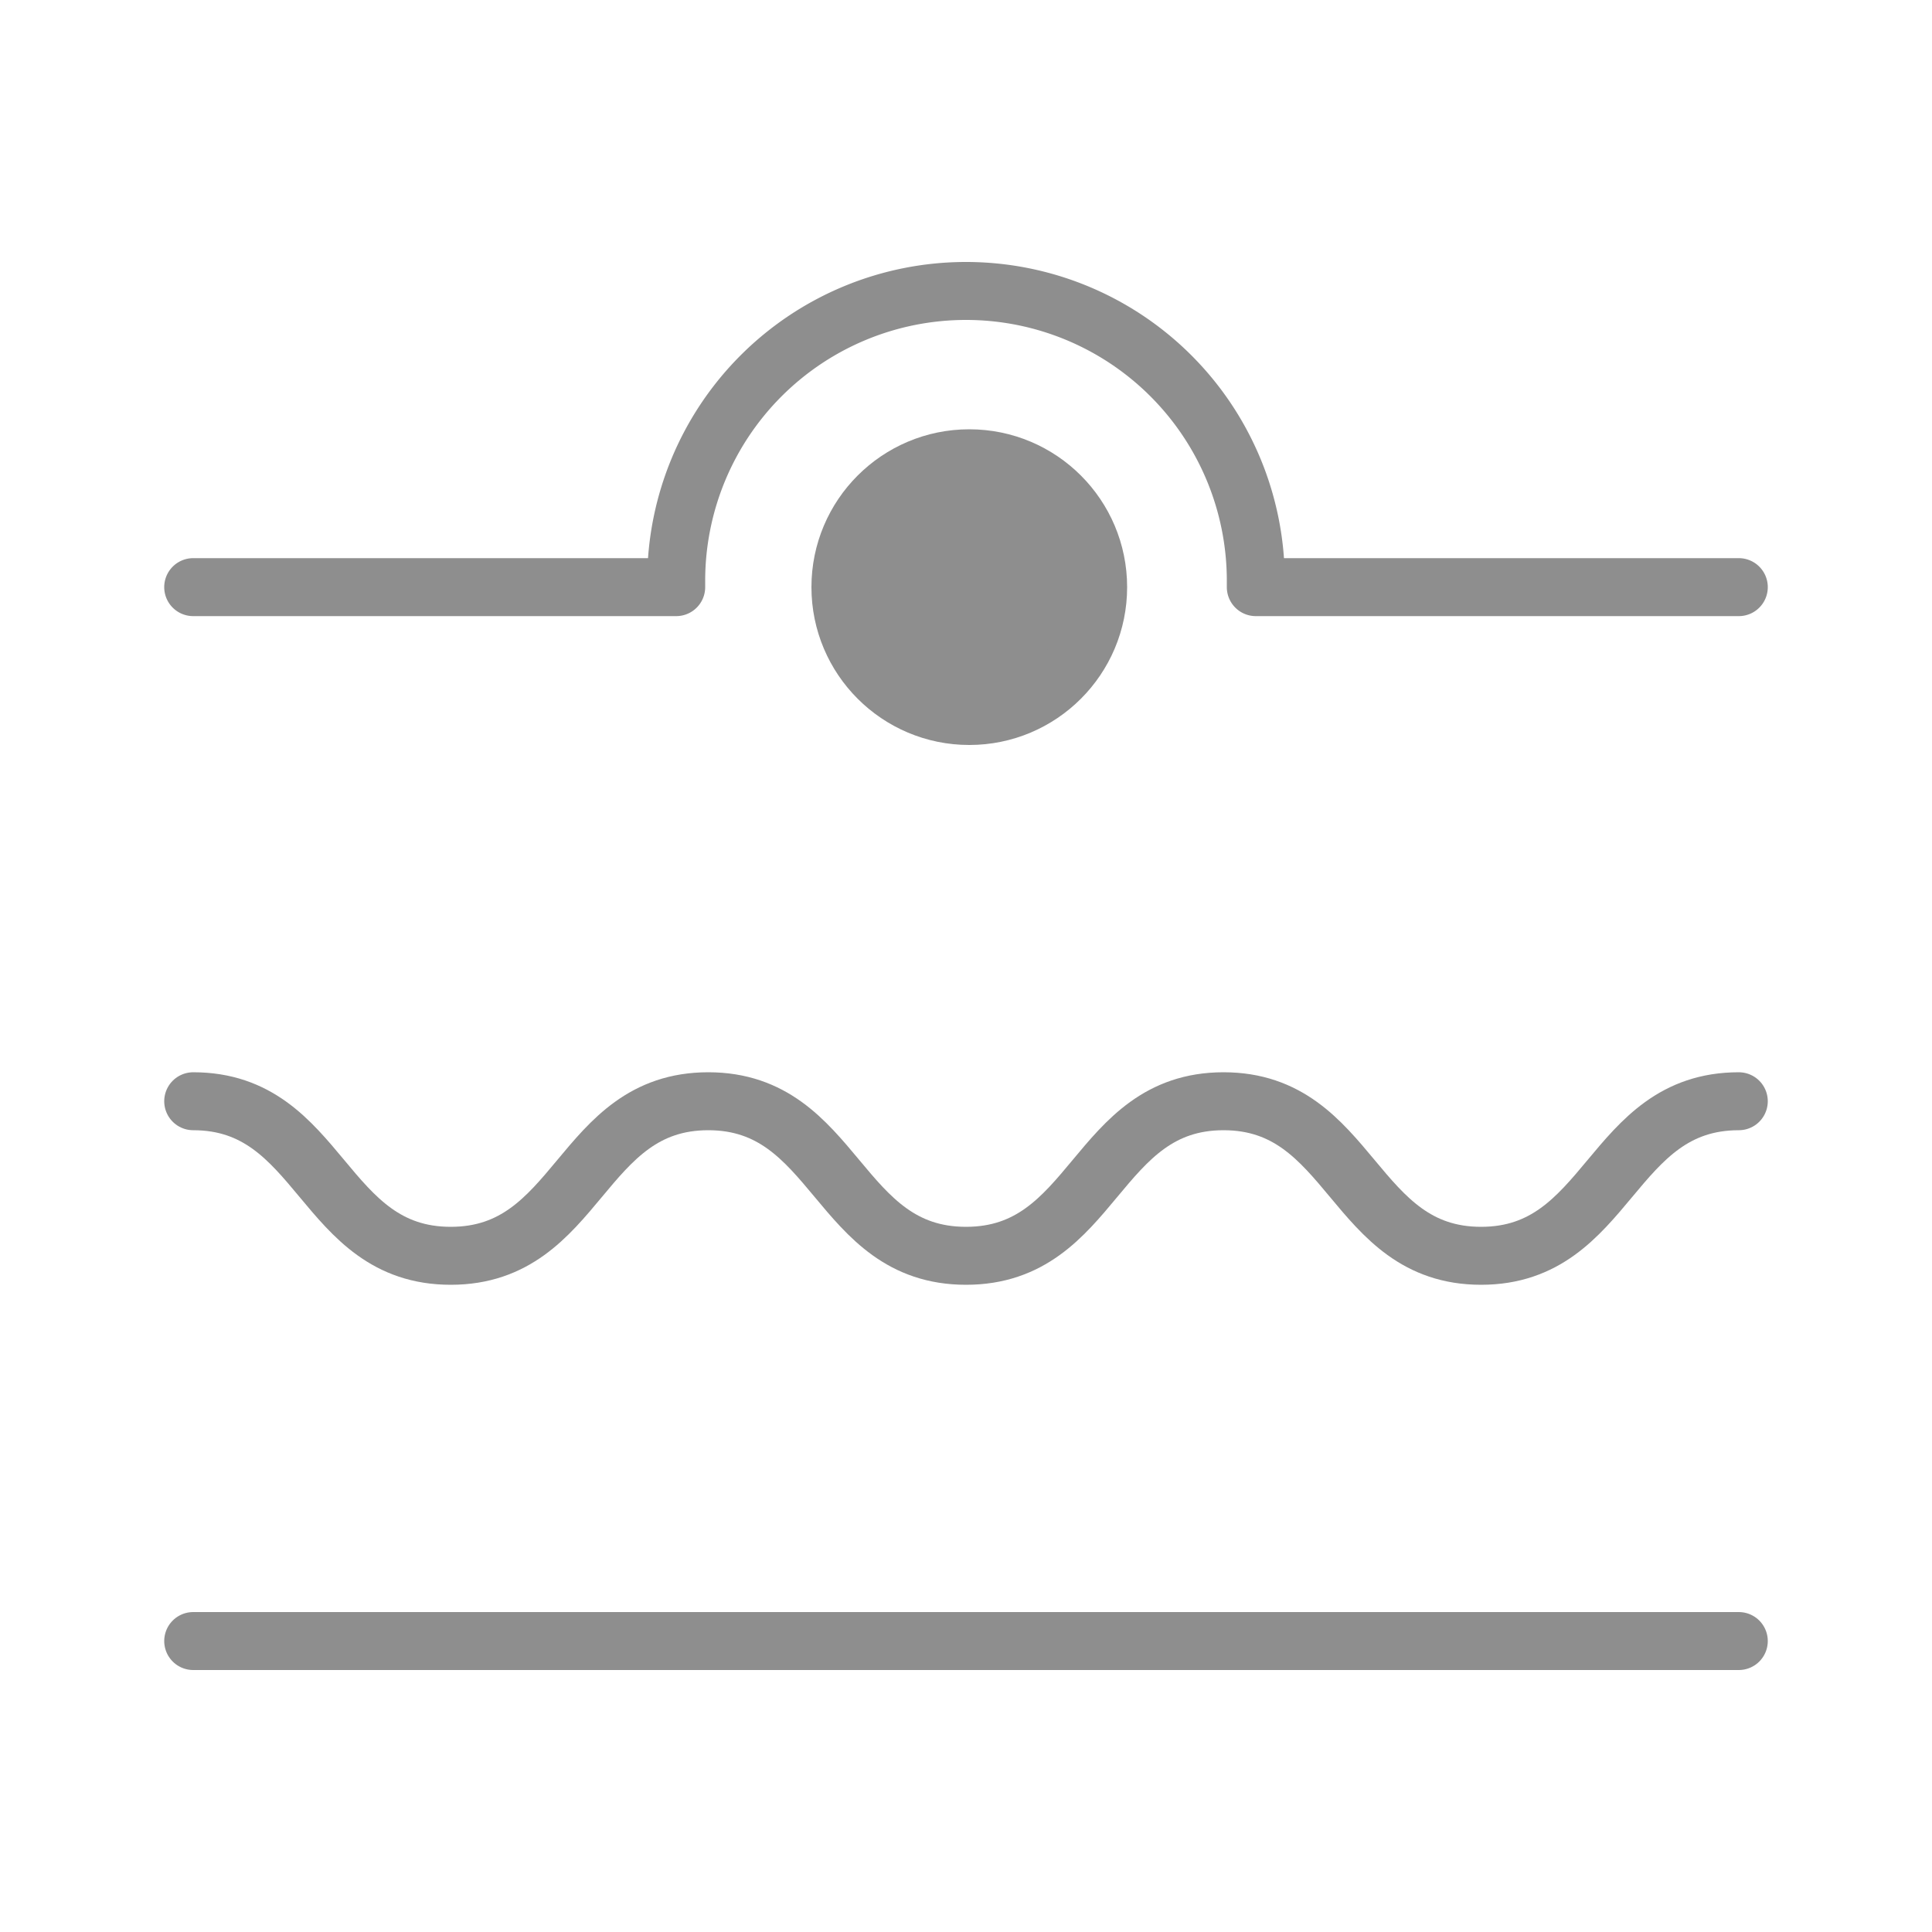
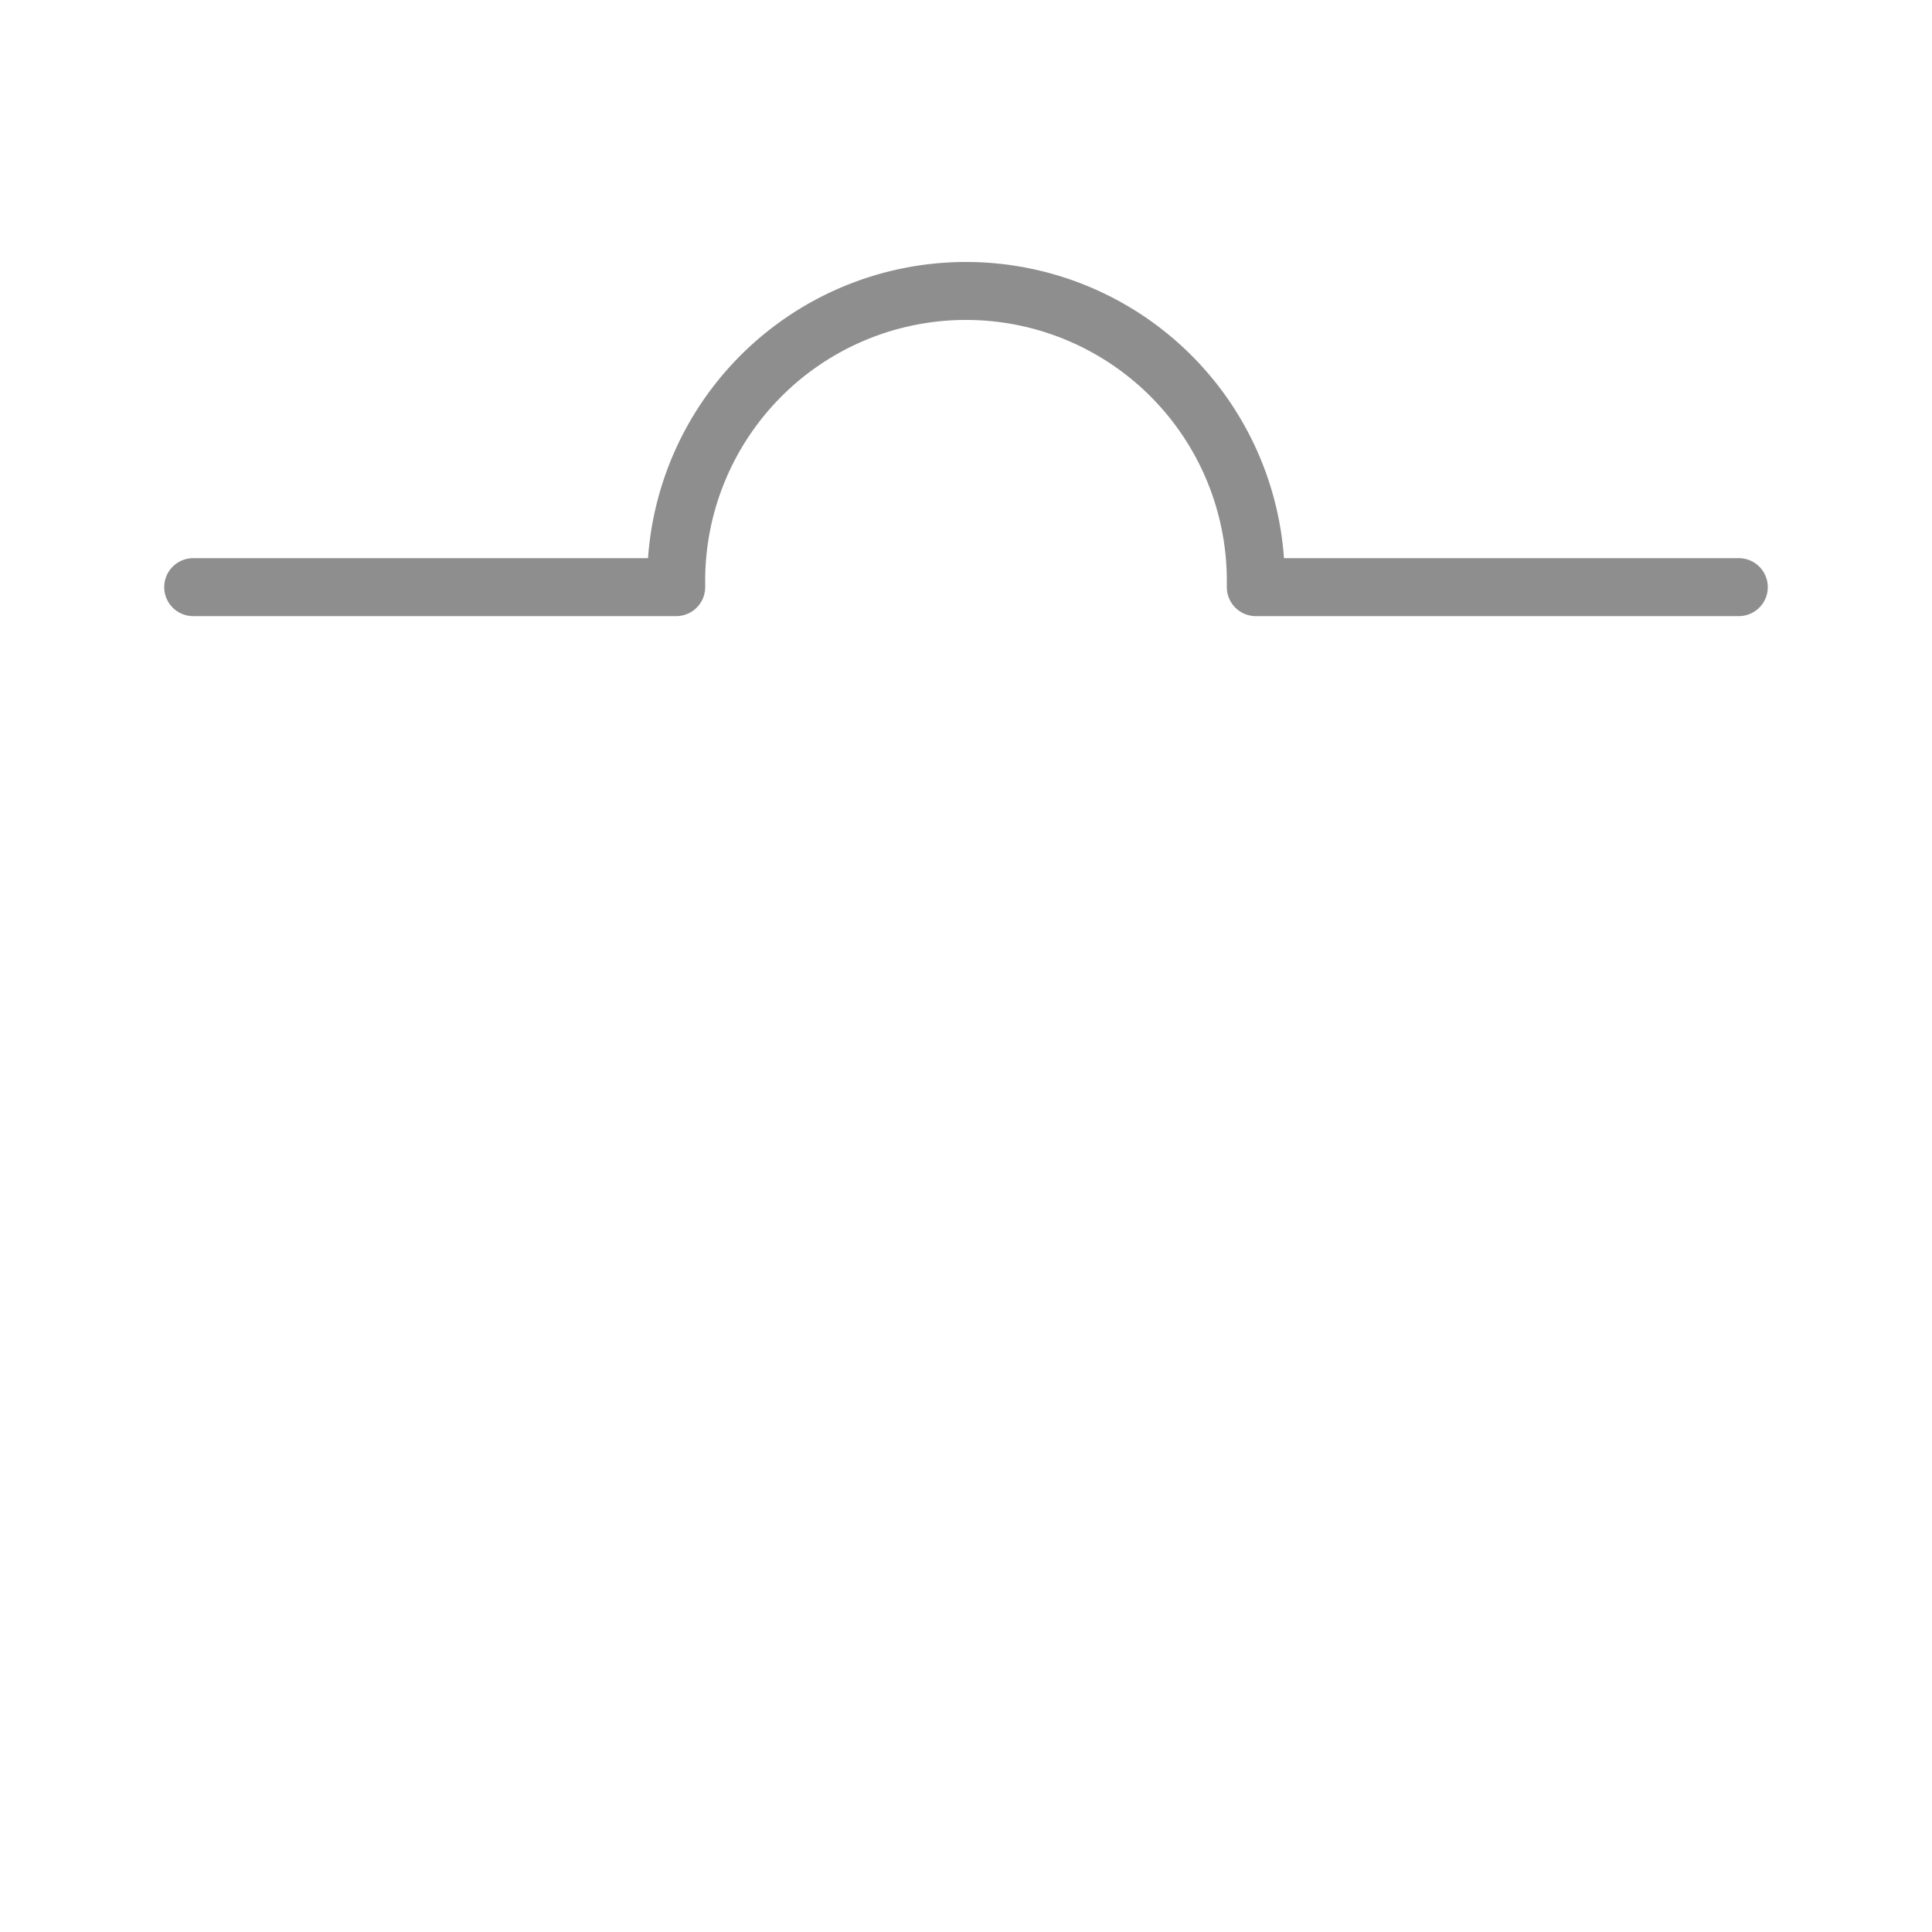
<svg xmlns="http://www.w3.org/2000/svg" viewBox="0 0 100 100">
  <defs>
    <style>.cls-1{fill:none;}.cls-1,.cls-2{stroke:#8e8e8e;stroke-linecap:round;stroke-linejoin:round;stroke-width:3px;}.cls-2{fill:#8e8e8e;}</style>
  </defs>
  <g id="design">
-     <line class="cls-1" x1="10" y1="84.94" x2="90" y2="84.94" />
    <path class="cls-1" d="M90,30.39H65c0-.11,0-.22,0-.33a15,15,0,0,0-30,0c0,.11,0,.22,0,.33H10" />
-     <circle class="cls-2" cx="50.17" cy="30.39" r="6.67" />
-     <path class="cls-1" d="M10,57c6.66,0,6.66,8,13.33,8S30,57,36.66,57,43.32,65,50,65s6.67-8,13.33-8S70,65,76.66,65,83.33,57,90,57" />
  </g>
</svg>